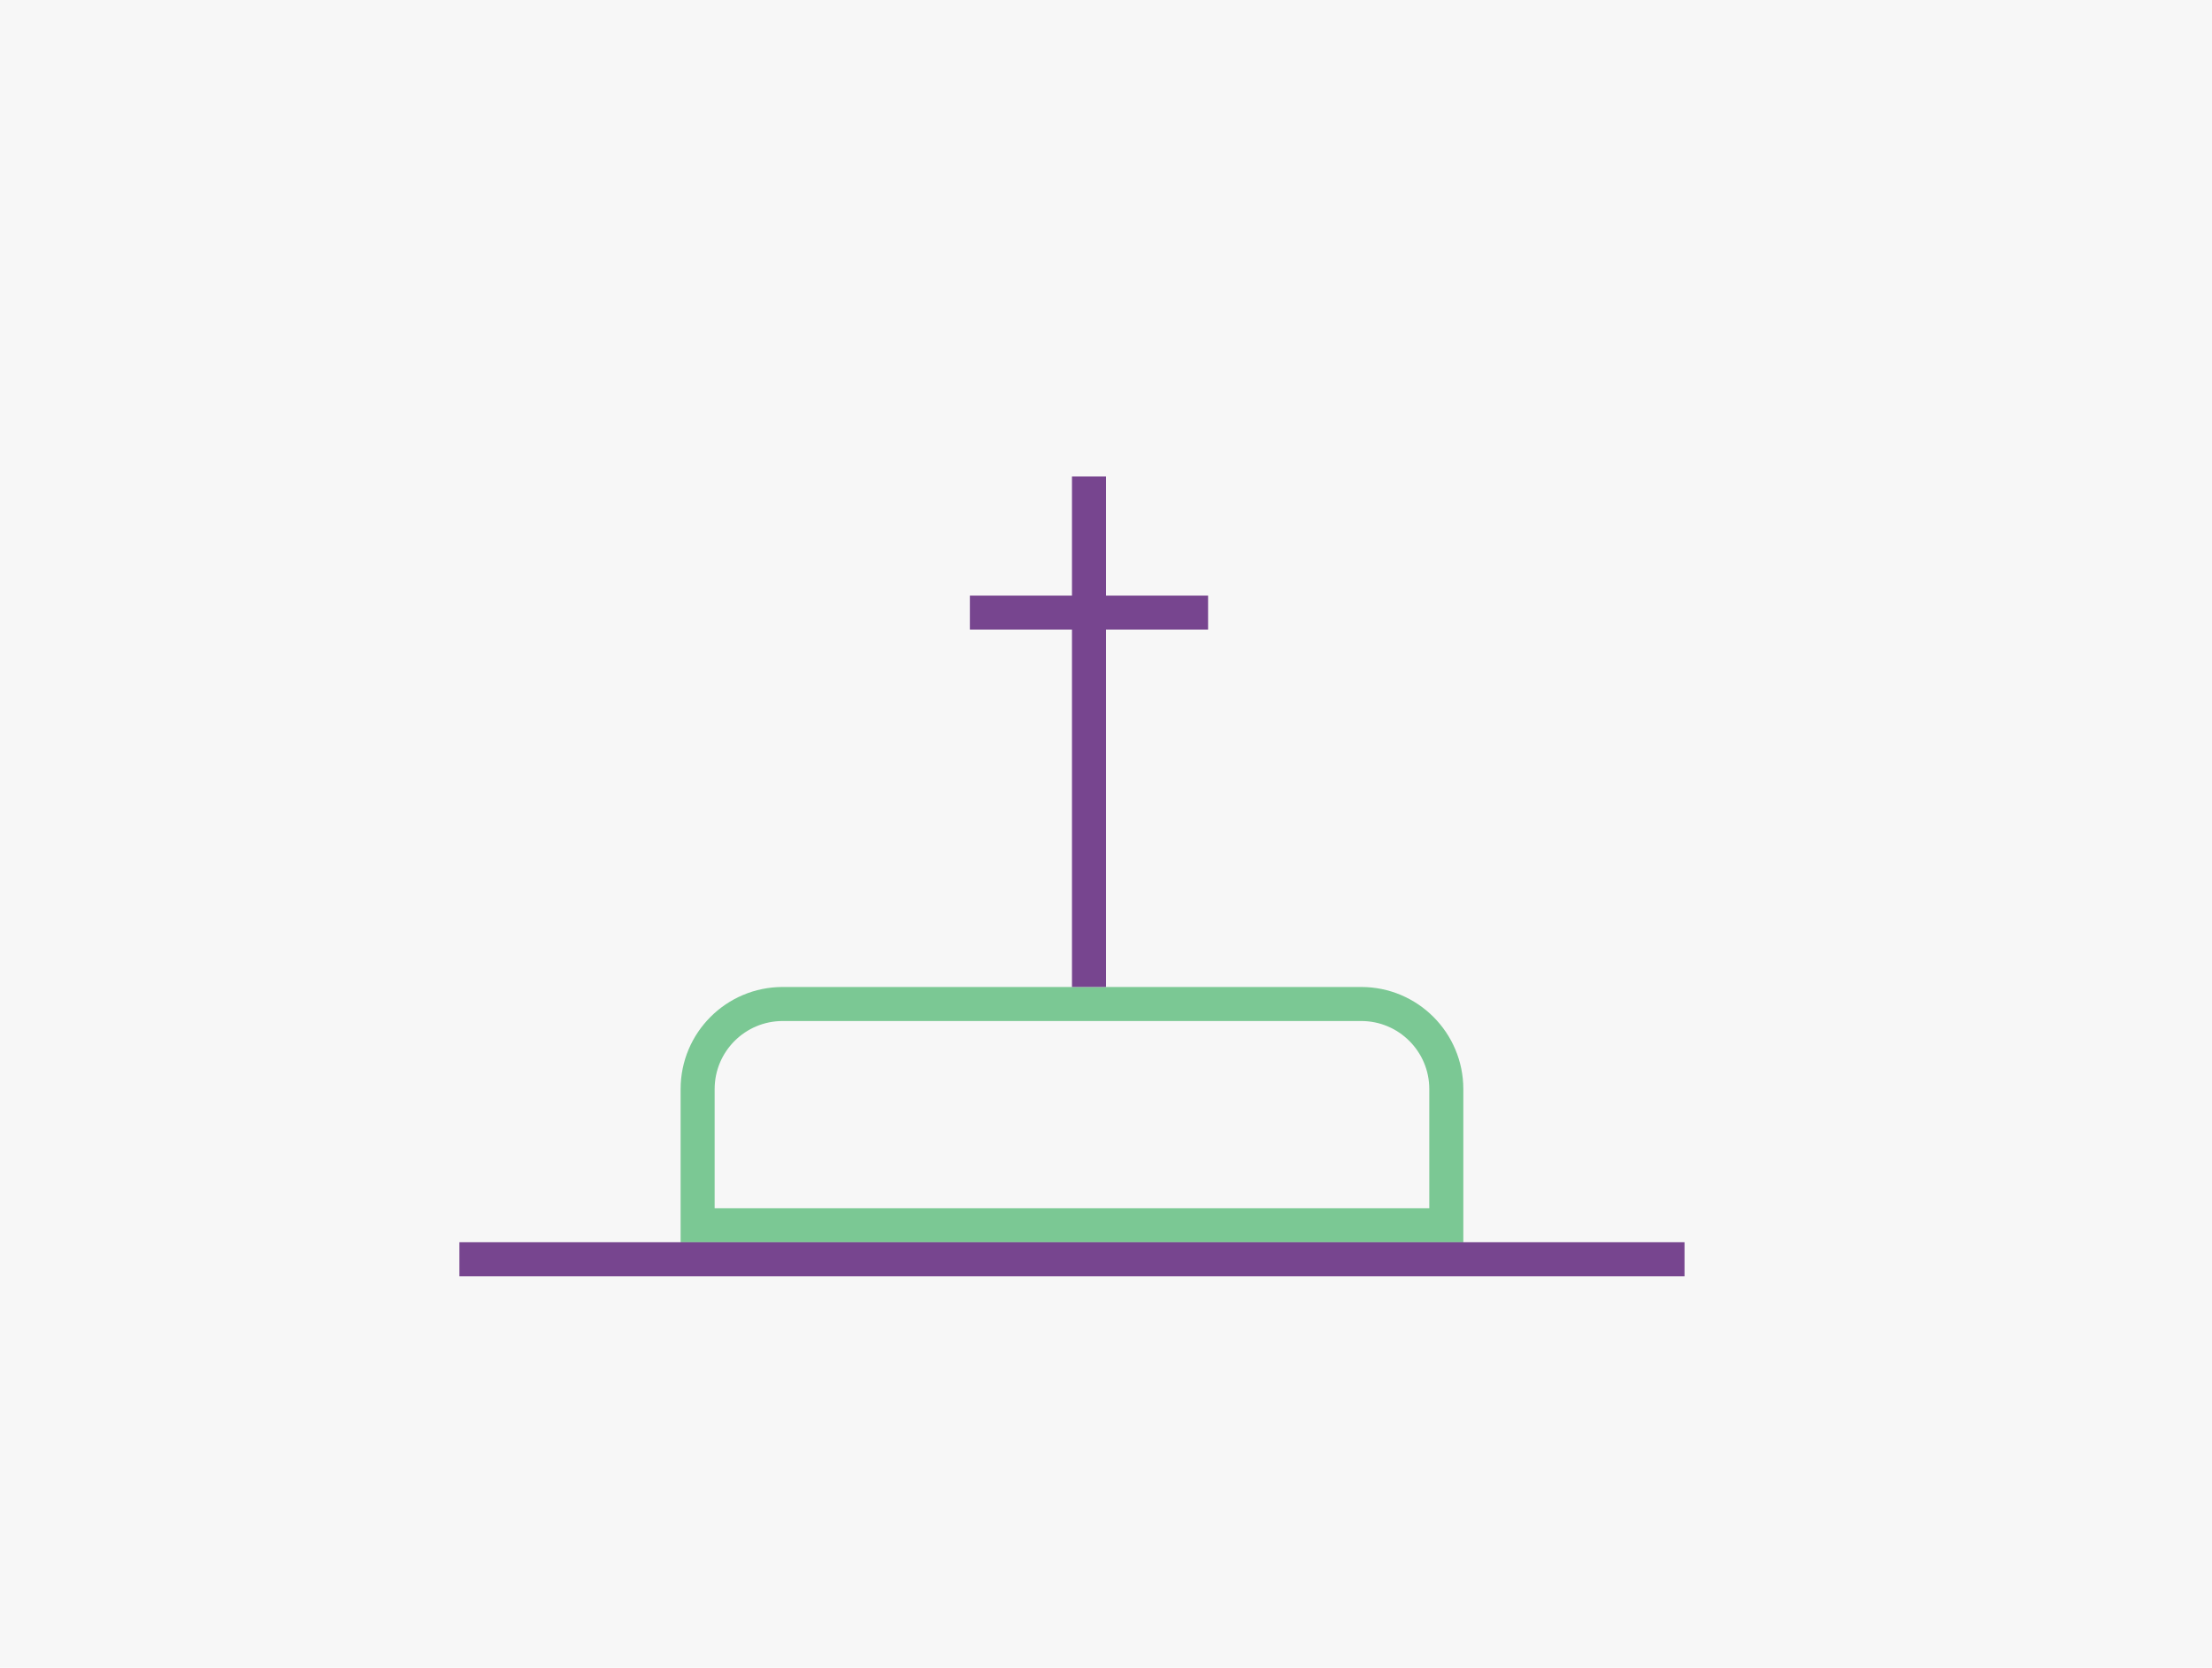
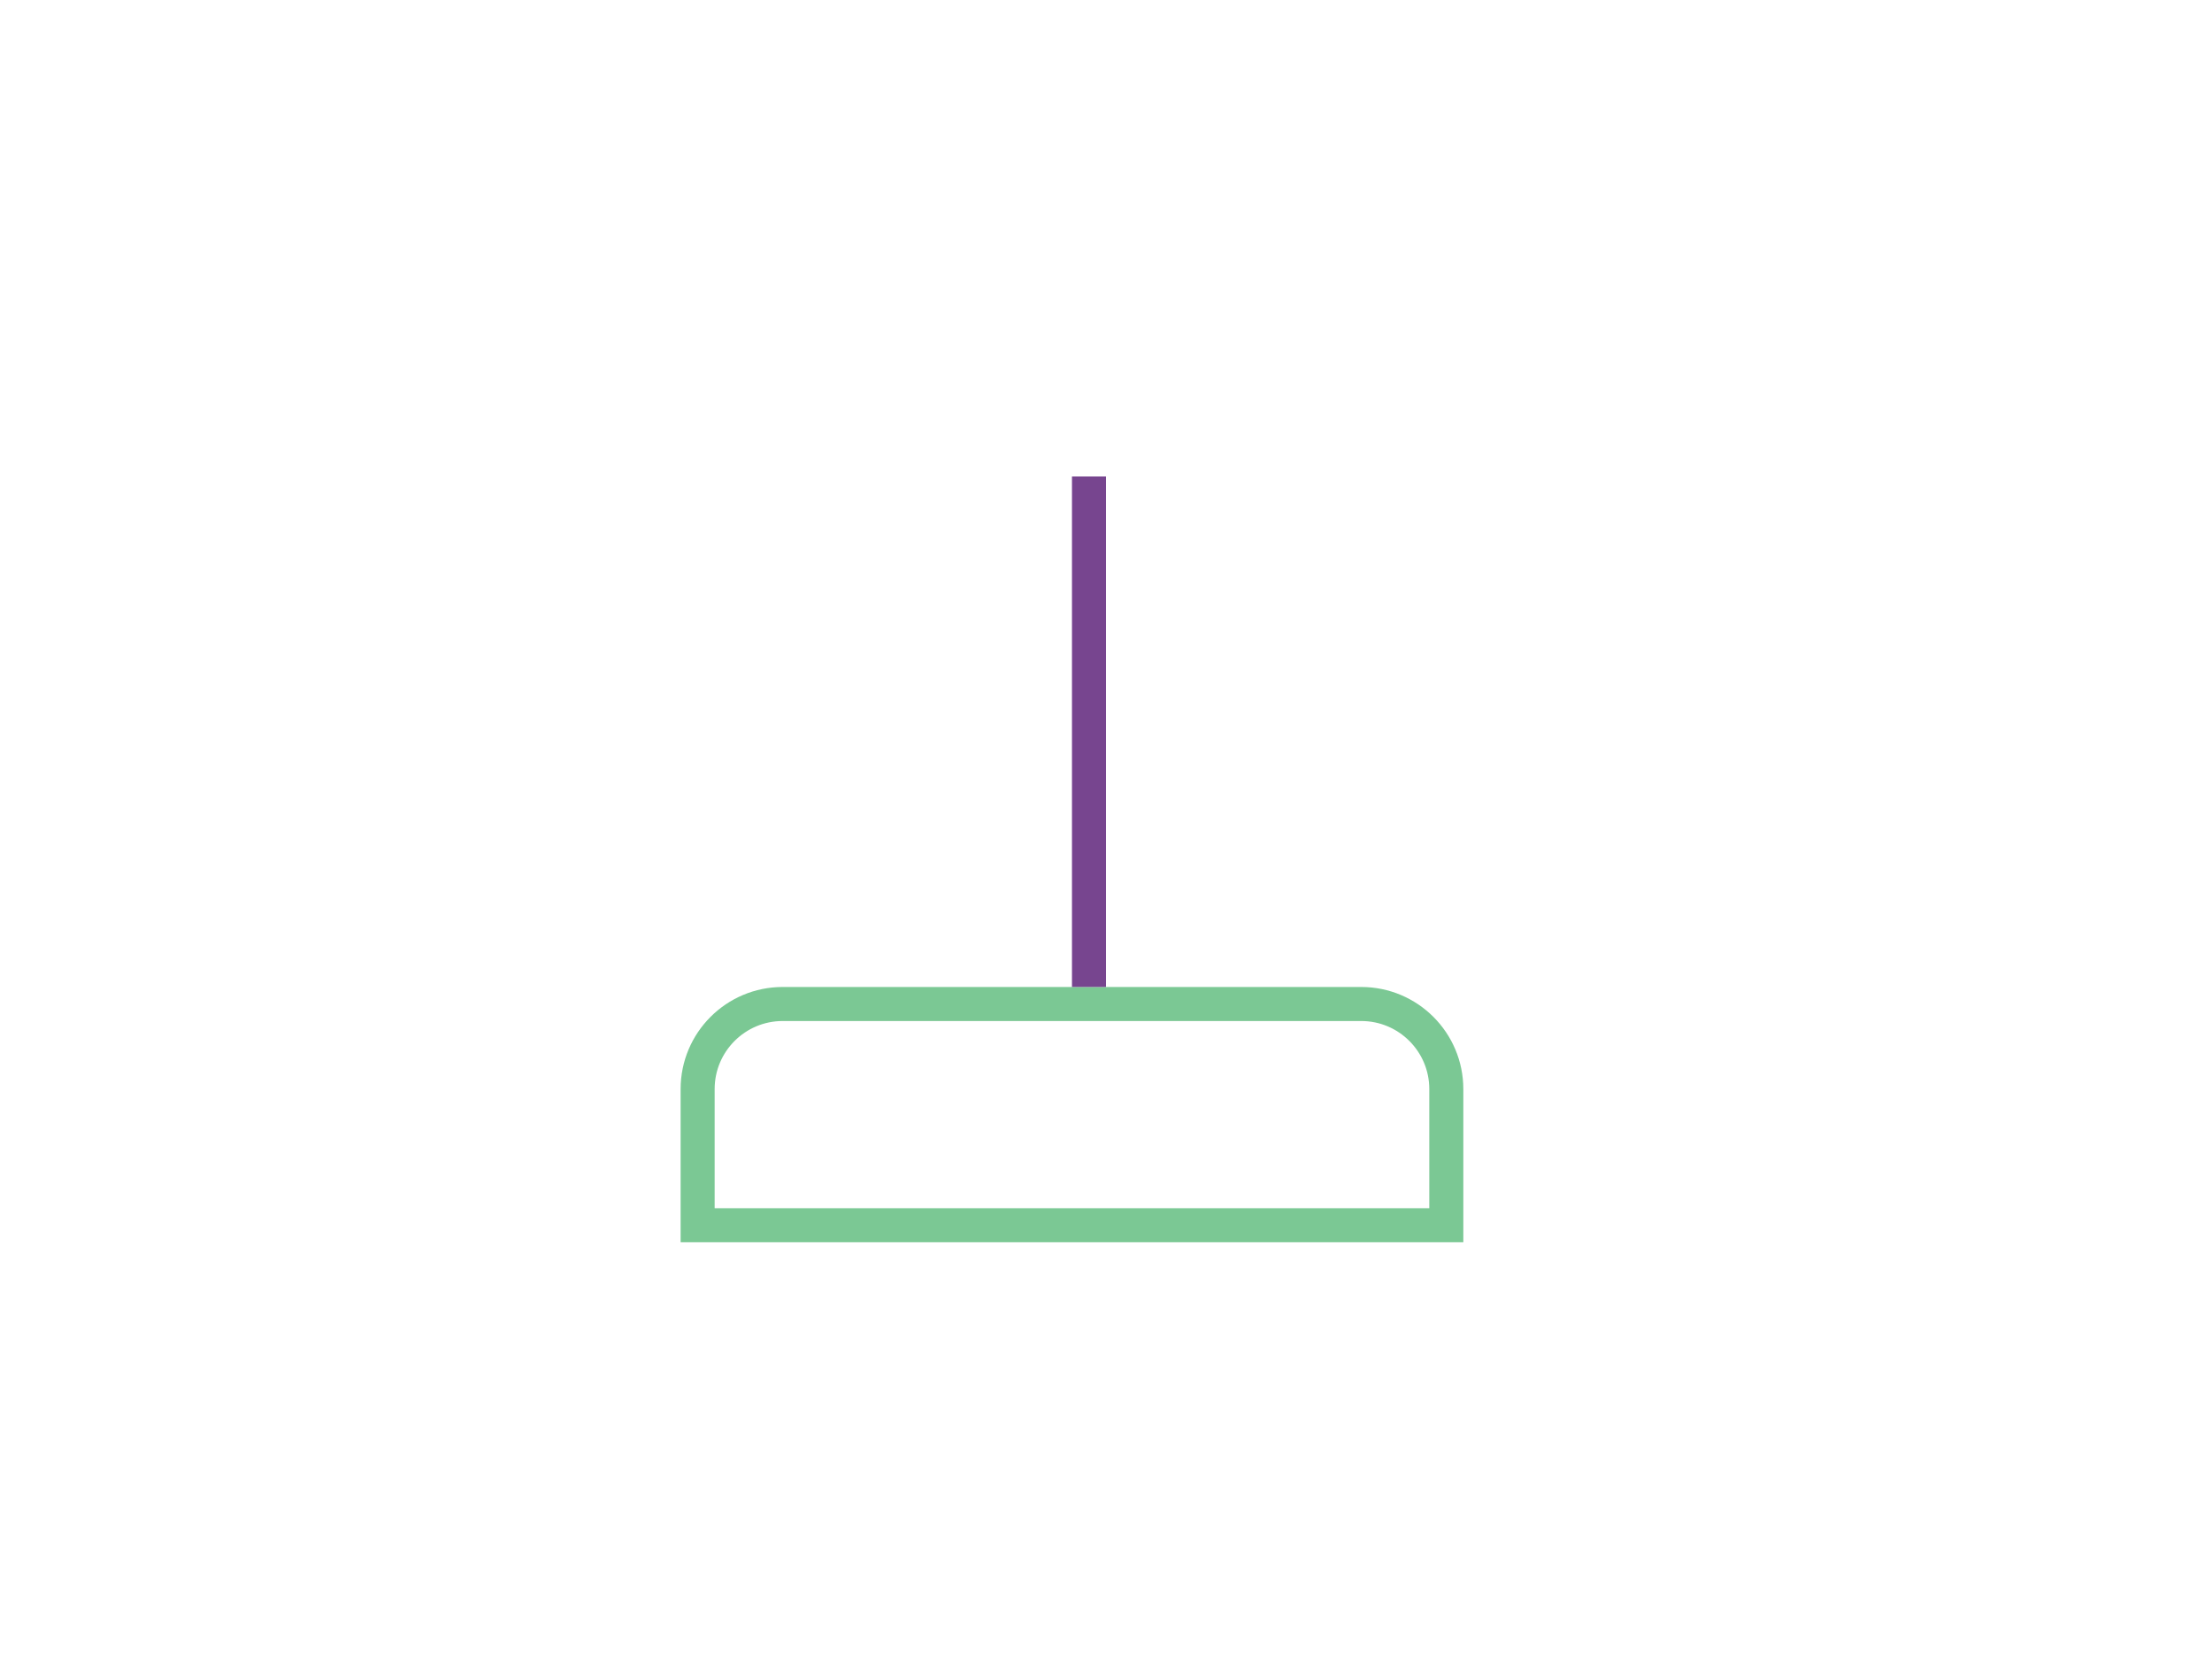
<svg xmlns="http://www.w3.org/2000/svg" width="130" height="98" viewBox="0 0 130 98" fill="none">
-   <rect width="130" height="98" fill="#F7F7F7" />
-   <path d="M41 64C41 61.239 43.239 59 46 59H80C82.761 59 85 61.239 85 64V72H41V64Z" stroke="#7BC894" stroke-width="2" />
-   <rect x="27" y="73" width="72" height="2" fill="#77458F" />
+   <path d="M41 64C41 61.239 43.239 59 46 59H80C82.761 59 85 61.239 85 64V72H41V64" stroke="#7BC894" stroke-width="2" />
  <rect x="63" y="28" width="2" height="30" fill="#77458F" />
-   <rect x="71" y="35" width="2" height="14" transform="rotate(90 71 35)" fill="#77458F" />
</svg>